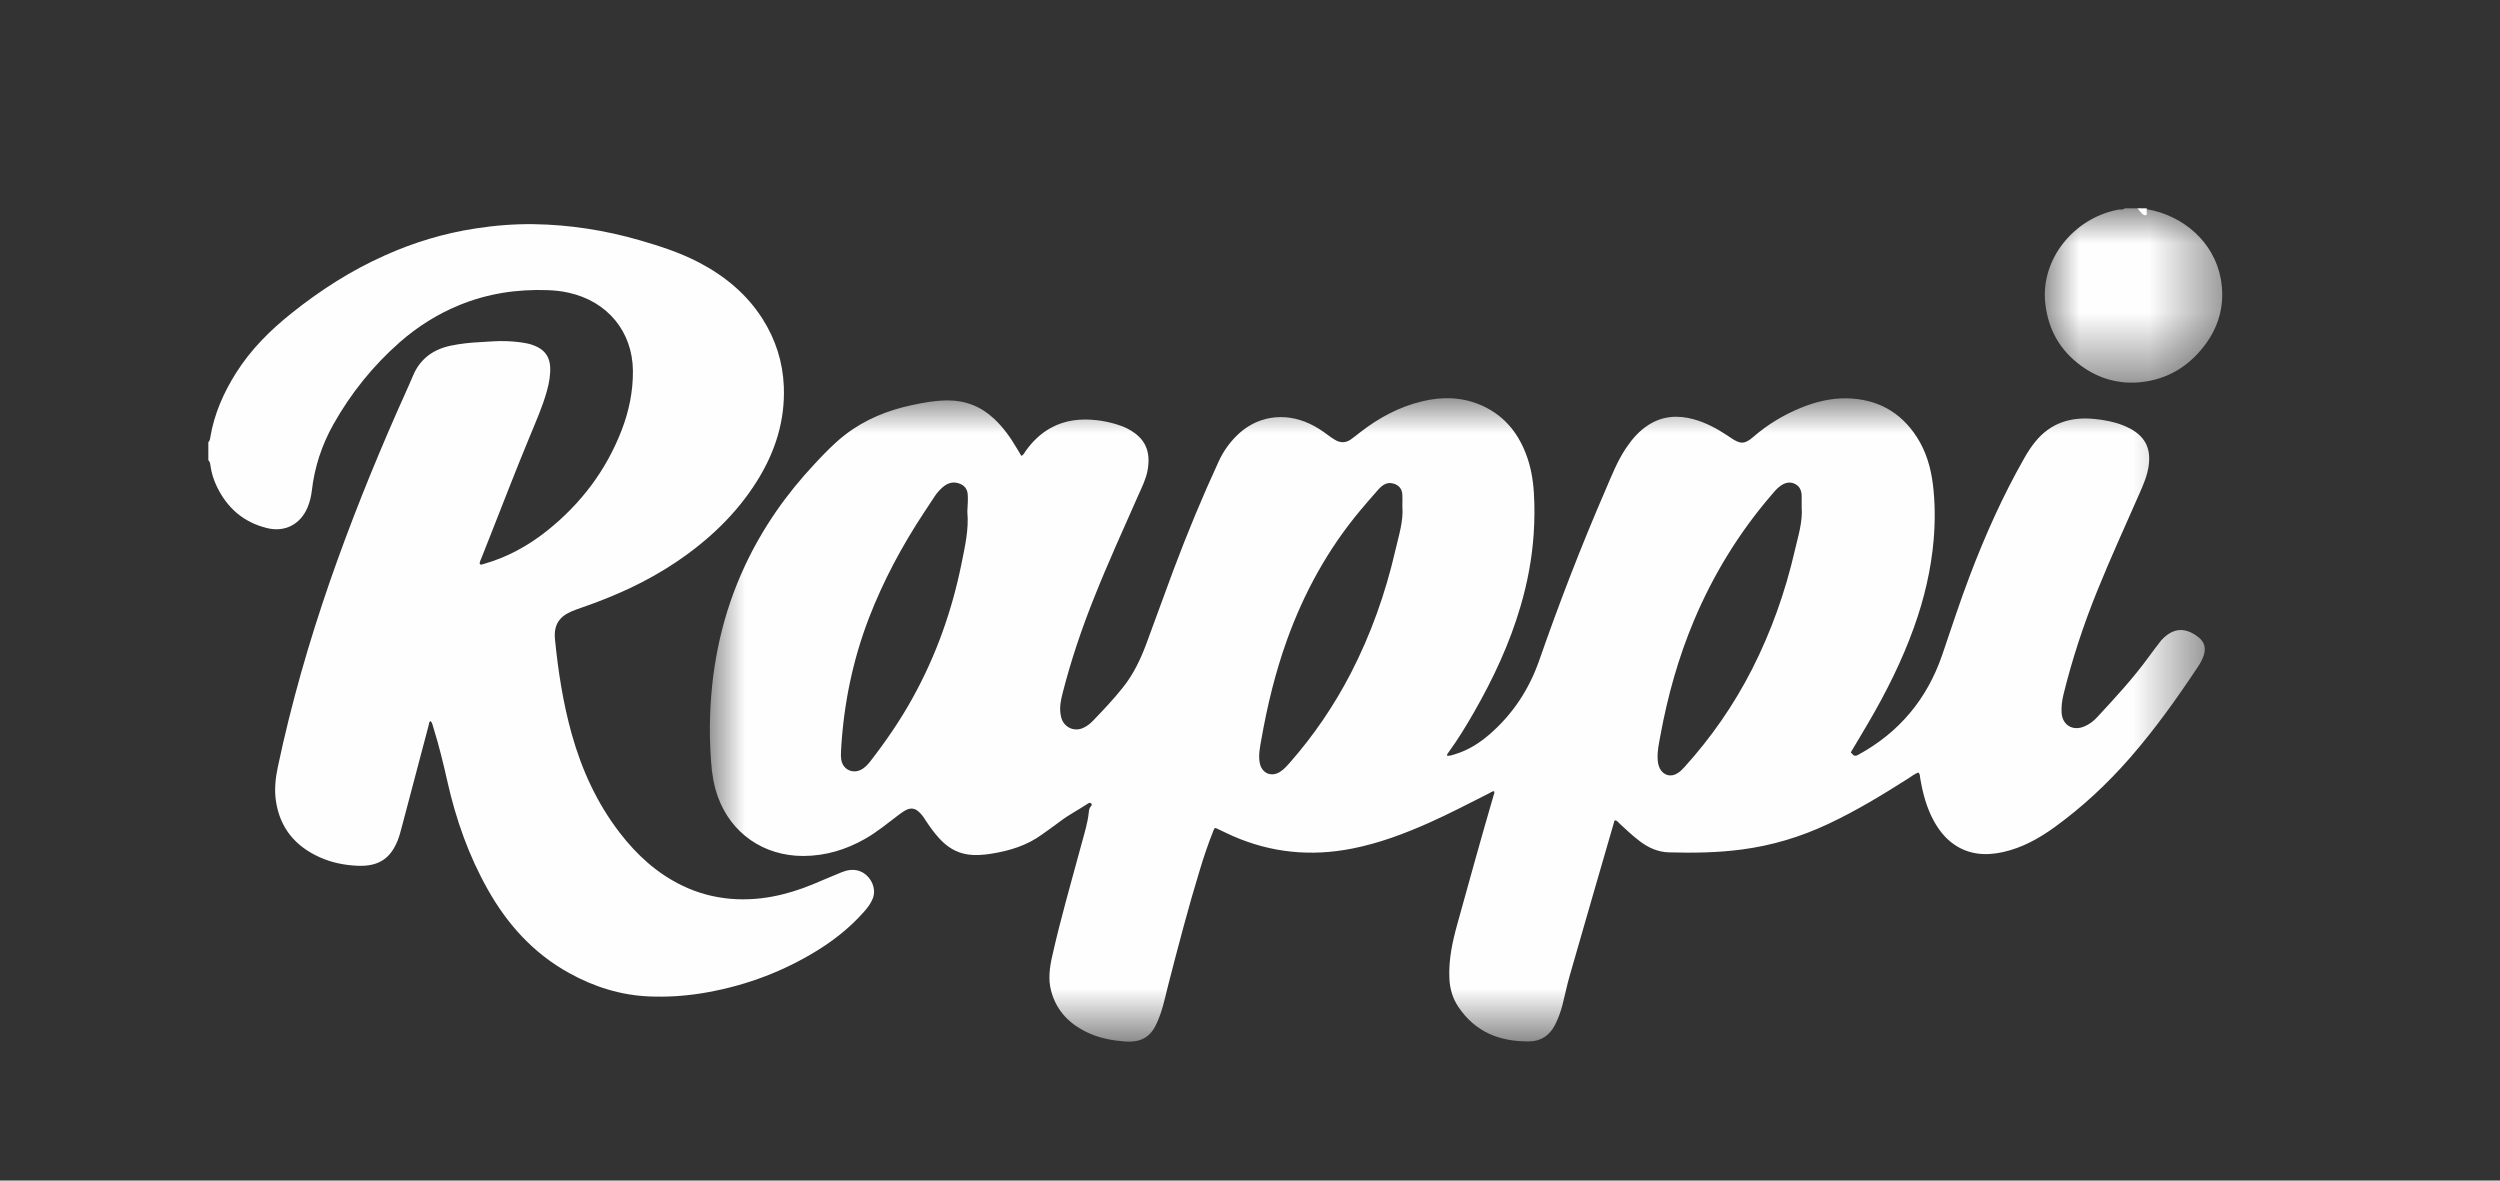
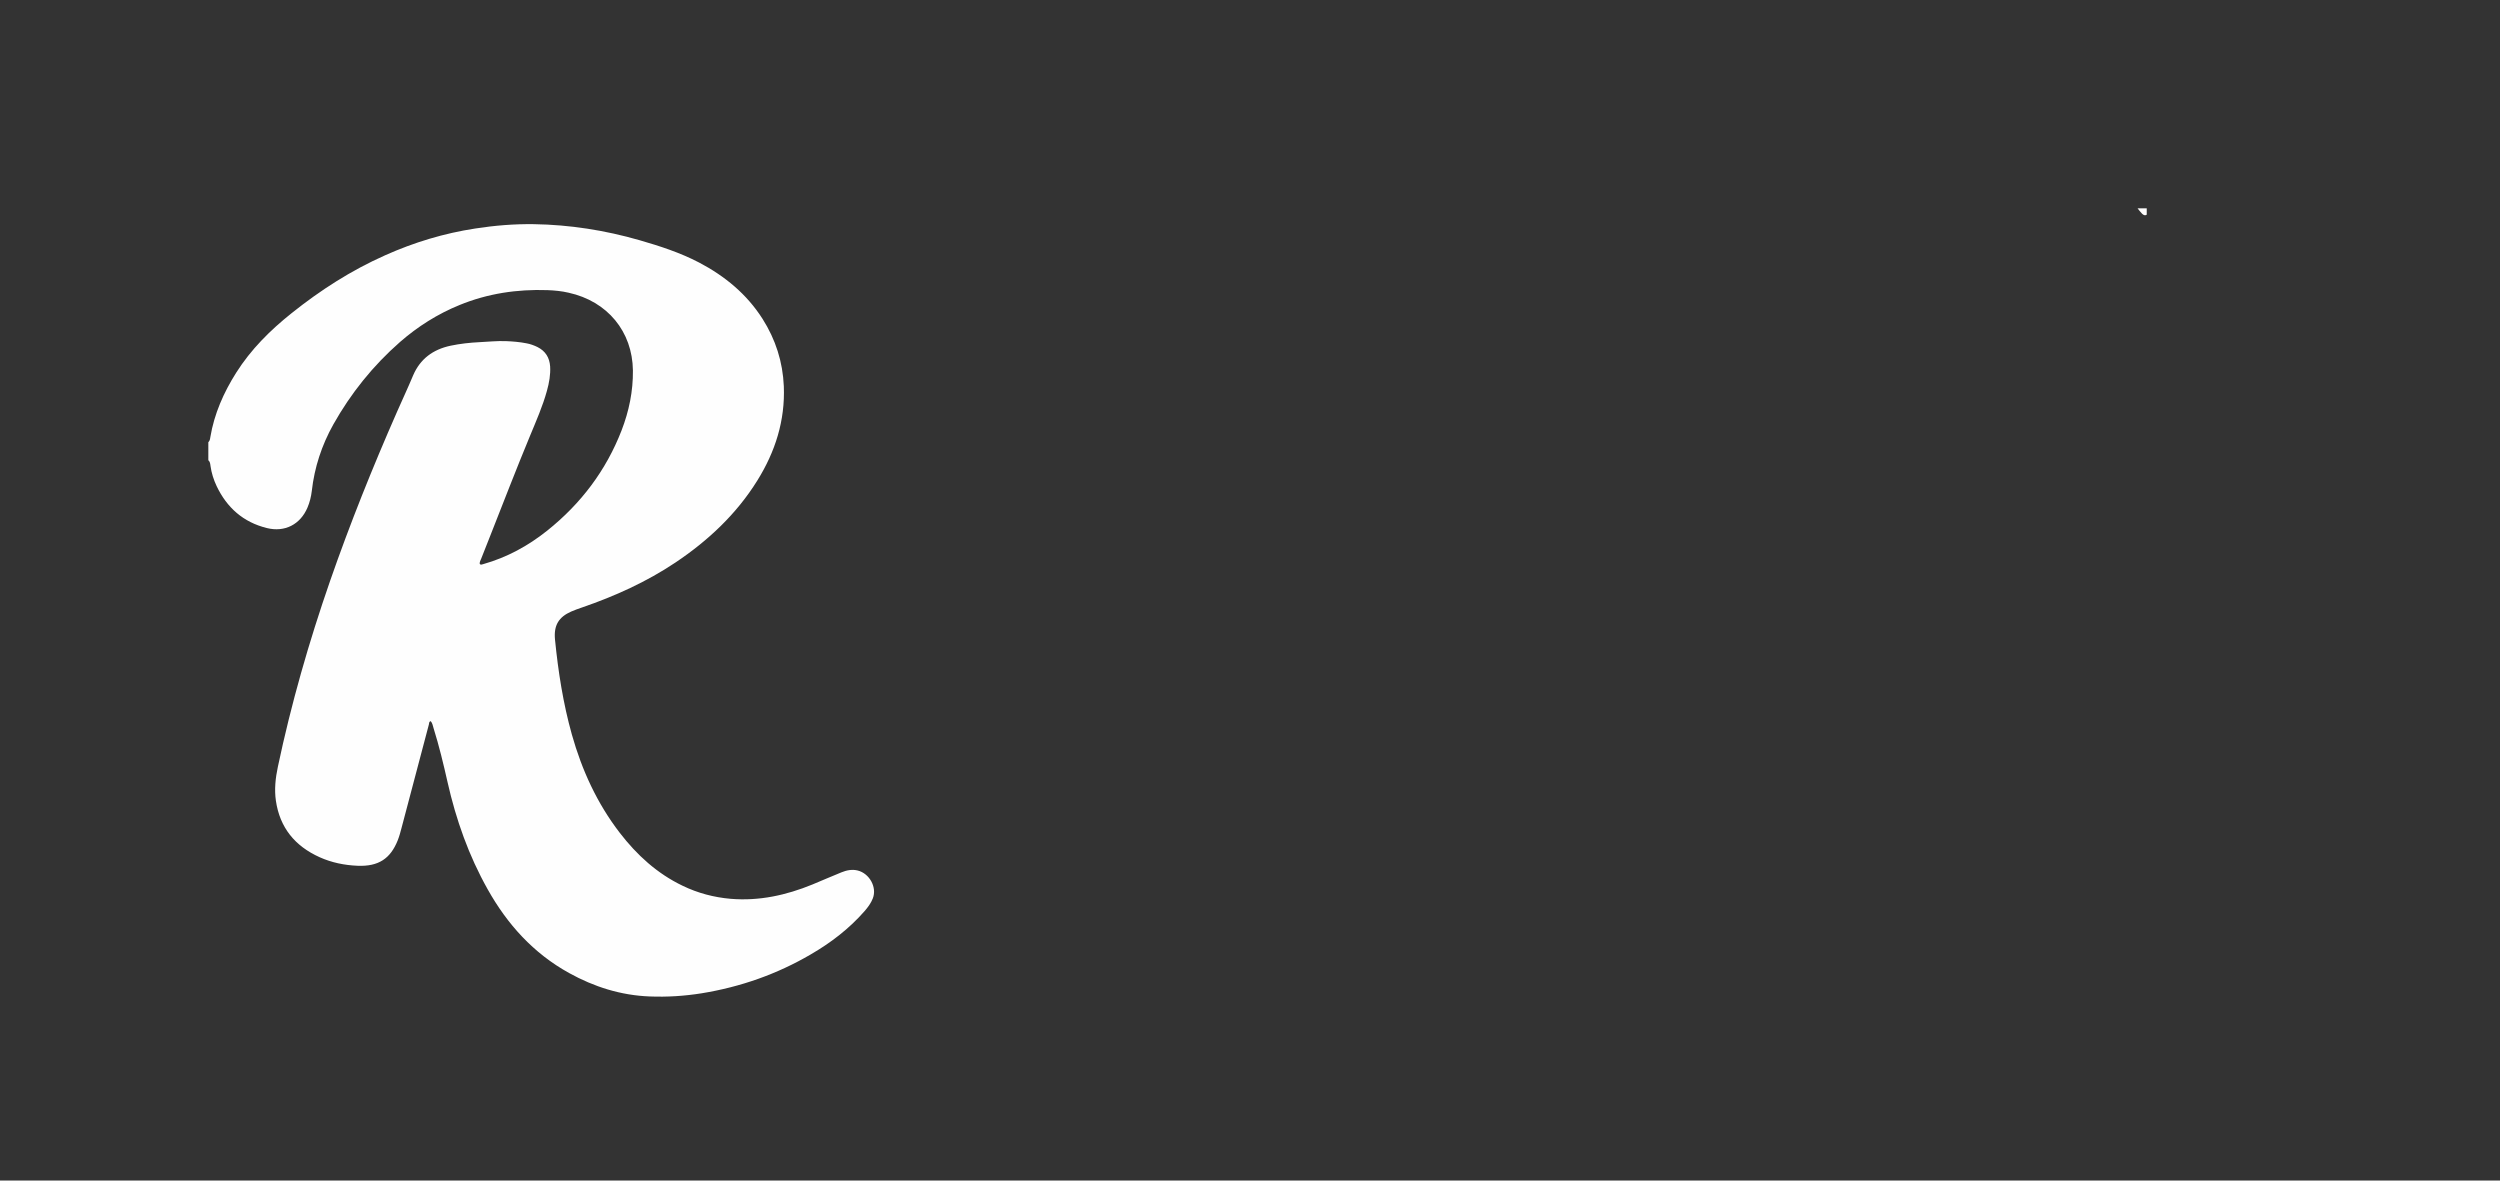
<svg xmlns="http://www.w3.org/2000/svg" xmlns:xlink="http://www.w3.org/1999/xlink" width="36px" height="17px" viewBox="0 0 36 17" version="1.1">
  <rect x="0" y="0" width="36" height="17" fill="#333333" stroke="none" />
  <title>Group 17</title>
  <defs>
-     <polygon id="path-1" points="0 0 2.555 0 2.555 2.51 0 2.51" />
    <polygon id="path-3" points="0 0 21.527 0 21.527 9.266 0 9.266" />
  </defs>
  <g id="Componentes" stroke="none" stroke-width="1" fill="none" fill-rule="evenodd">
    <g id="Group-17">
      <g id="Group-11" transform="translate(3, 3)">
        <path d="M0,3.368 C0.022,3.348 0.025,3.32 0.029,3.294 C0.085,2.959 0.22,2.654 0.401,2.367 C0.613,2.032 0.89,1.756 1.2,1.509 C1.614,1.178 2.058,0.893 2.546,0.676 C2.962,0.49 3.394,0.359 3.847,0.29 C4.125,0.247 4.405,0.224 4.687,0.228 C5.206,0.236 5.713,0.316 6.21,0.459 C6.504,0.544 6.794,0.638 7.066,0.78 C7.44,0.976 7.755,1.237 7.981,1.592 C8.169,1.889 8.272,2.211 8.287,2.562 C8.307,3.056 8.164,3.505 7.904,3.922 C7.605,4.402 7.199,4.784 6.727,5.1 C6.31,5.379 5.856,5.584 5.38,5.748 C5.328,5.766 5.276,5.784 5.226,5.806 C5.047,5.885 4.972,6.003 4.992,6.21 C5.038,6.671 5.109,7.129 5.235,7.578 C5.379,8.089 5.597,8.567 5.925,8.993 C6.171,9.312 6.462,9.579 6.832,9.756 C7.05,9.861 7.28,9.922 7.522,9.943 C7.933,9.977 8.322,9.891 8.698,9.737 C8.838,9.68 8.975,9.618 9.116,9.562 C9.19,9.532 9.267,9.515 9.35,9.535 C9.52,9.577 9.631,9.776 9.569,9.936 C9.542,10.005 9.499,10.064 9.45,10.12 C9.229,10.373 8.965,10.575 8.674,10.744 C8.188,11.028 7.664,11.212 7.106,11.303 C6.857,11.343 6.607,11.359 6.356,11.349 C5.94,11.333 5.555,11.211 5.194,11.011 C4.679,10.726 4.305,10.309 4.023,9.807 C3.75,9.322 3.567,8.804 3.445,8.264 C3.386,8.003 3.324,7.744 3.244,7.488 C3.233,7.453 3.228,7.415 3.203,7.385 C3.175,7.392 3.18,7.415 3.176,7.432 C3.045,7.927 2.915,8.423 2.783,8.919 C2.767,8.981 2.75,9.044 2.726,9.104 C2.622,9.362 2.453,9.48 2.148,9.467 C1.96,9.459 1.776,9.422 1.603,9.344 C1.246,9.183 1.03,8.918 0.973,8.532 C0.949,8.366 0.967,8.204 1.001,8.043 C1.193,7.134 1.449,6.242 1.754,5.363 C2.04,4.541 2.364,3.733 2.715,2.935 C2.792,2.759 2.874,2.585 2.948,2.408 C3.05,2.168 3.235,2.032 3.489,1.978 C3.627,1.949 3.767,1.934 3.907,1.927 C4.031,1.921 4.155,1.908 4.279,1.912 C4.381,1.916 4.483,1.924 4.583,1.944 C4.638,1.954 4.689,1.973 4.739,1.997 C4.855,2.055 4.913,2.15 4.922,2.276 C4.929,2.396 4.908,2.512 4.876,2.627 C4.815,2.849 4.722,3.059 4.634,3.272 C4.435,3.751 4.249,4.236 4.058,4.719 C4.016,4.827 3.972,4.935 3.93,5.043 C3.92,5.068 3.905,5.092 3.908,5.12 C3.924,5.14 3.942,5.127 3.96,5.123 C4.302,5.026 4.606,4.86 4.88,4.641 C5.367,4.252 5.728,3.773 5.951,3.197 C6.058,2.92 6.117,2.633 6.114,2.335 C6.107,1.775 5.749,1.339 5.188,1.215 C5.089,1.192 4.988,1.182 4.885,1.178 C4.447,1.163 4.022,1.226 3.616,1.393 C3.3,1.522 3.016,1.702 2.761,1.924 C2.371,2.266 2.052,2.664 1.8,3.112 C1.633,3.411 1.528,3.73 1.49,4.069 C1.48,4.153 1.46,4.234 1.427,4.311 C1.324,4.552 1.101,4.668 0.843,4.604 C0.502,4.52 0.267,4.309 0.12,4.001 C0.076,3.908 0.045,3.81 0.031,3.708 C0.027,3.679 0.025,3.649 0,3.627 L0,3.368 Z" id="Fill-1" fill="#FEFEFE" />
        <g id="Group-5" transform="translate(26.445, 0)">
          <mask id="mask-2" fill="white">
            <use xlink:href="#path-1" />
          </mask>
          <g id="Clip-4" />
-           <path d="M1.468,0.012 C2.006,0.105 2.433,0.491 2.532,1.003 C2.599,1.357 2.52,1.69 2.296,1.981 C2.064,2.283 1.758,2.467 1.372,2.504 C1.062,2.534 0.775,2.451 0.525,2.269 C0.216,2.045 0.048,1.742 0.007,1.367 C-0.062,0.738 0.412,0.145 1.051,0.02 C1.085,0.013 1.123,0.026 1.153,0 L1.336,0 C1.379,0.007 1.423,0.017 1.468,0.012" id="Fill-3" fill="#FEFEFE" mask="url(#mask-2)" />
        </g>
        <path d="M27.913,0.091 C27.868,0.126 27.824,0.052 27.781,0 L27.913,0 C27.913,0.03 27.913,0.06 27.913,0.091" id="Fill-6" fill="#FEFDFD" />
        <g id="Group-10" transform="translate(7.222, 2.734)">
          <mask id="mask-4" fill="white">
            <use xlink:href="#path-3" />
          </mask>
          <g id="Clip-9" />
-           <path d="M3.708,1.624 C3.711,1.543 3.72,1.462 3.713,1.382 C3.706,1.304 3.663,1.253 3.587,1.227 C3.507,1.2 3.435,1.218 3.37,1.268 C3.321,1.307 3.278,1.353 3.243,1.405 C3.19,1.484 3.138,1.564 3.086,1.643 C2.768,2.125 2.497,2.63 2.29,3.167 C2.056,3.777 1.927,4.408 1.89,5.058 C1.887,5.106 1.885,5.156 1.892,5.203 C1.914,5.356 2.075,5.423 2.204,5.334 C2.245,5.306 2.279,5.27 2.309,5.231 C2.534,4.941 2.742,4.639 2.919,4.318 C3.258,3.707 3.488,3.057 3.625,2.376 C3.673,2.134 3.731,1.891 3.708,1.64 C3.708,1.635 3.708,1.629 3.708,1.624 M9.972,1.555 C9.972,1.492 9.975,1.441 9.972,1.39 C9.967,1.313 9.931,1.258 9.852,1.232 C9.754,1.2 9.687,1.248 9.628,1.313 C9.539,1.412 9.452,1.514 9.366,1.616 C8.9,2.173 8.558,2.797 8.313,3.475 C8.143,3.946 8.026,4.43 7.94,4.922 C7.921,5.03 7.897,5.139 7.918,5.251 C7.948,5.406 8.092,5.464 8.222,5.373 C8.272,5.338 8.313,5.293 8.352,5.248 C8.697,4.855 8.988,4.427 9.227,3.966 C9.52,3.4 9.73,2.805 9.872,2.188 C9.921,1.976 9.99,1.766 9.972,1.555 M15.722,1.563 C15.722,1.511 15.722,1.46 15.722,1.409 C15.721,1.334 15.697,1.27 15.625,1.234 C15.549,1.197 15.48,1.218 15.416,1.263 C15.364,1.3 15.325,1.349 15.284,1.397 C14.816,1.942 14.447,2.546 14.17,3.204 C13.946,3.737 13.792,4.289 13.688,4.856 C13.668,4.966 13.642,5.077 13.648,5.192 C13.65,5.241 13.657,5.288 13.68,5.333 C13.733,5.434 13.84,5.462 13.937,5.399 C13.974,5.375 14.005,5.345 14.034,5.312 C14.422,4.884 14.747,4.414 15.008,3.902 C15.284,3.359 15.486,2.79 15.622,2.199 C15.67,1.99 15.739,1.782 15.722,1.563 M16.429,5.1 C16.438,5.109 16.447,5.119 16.456,5.129 C16.479,5.155 16.5,5.155 16.533,5.137 C17.128,4.814 17.526,4.332 17.743,3.705 C17.875,3.322 17.998,2.936 18.143,2.557 C18.364,1.975 18.618,1.407 18.927,0.864 C18.974,0.781 19.025,0.701 19.086,0.627 C19.307,0.354 19.602,0.263 19.946,0.3 C20.083,0.314 20.219,0.339 20.348,0.39 C20.383,0.405 20.419,0.419 20.453,0.438 C20.687,0.565 20.752,0.746 20.718,0.98 C20.697,1.12 20.641,1.249 20.584,1.378 C20.381,1.839 20.172,2.297 19.983,2.763 C19.783,3.255 19.617,3.757 19.491,4.271 C19.471,4.356 19.46,4.441 19.465,4.528 C19.475,4.706 19.624,4.798 19.792,4.727 C19.864,4.697 19.925,4.65 19.977,4.594 C20.236,4.314 20.496,4.034 20.72,3.725 C20.773,3.652 20.827,3.581 20.882,3.51 C20.895,3.492 20.909,3.476 20.925,3.461 C21.086,3.302 21.254,3.301 21.434,3.44 C21.524,3.51 21.547,3.6 21.51,3.709 C21.49,3.768 21.459,3.822 21.424,3.874 C21.123,4.327 20.808,4.769 20.449,5.18 C20.123,5.553 19.762,5.89 19.359,6.181 C19.136,6.342 18.895,6.475 18.621,6.536 C18.373,6.591 18.133,6.575 17.917,6.426 C17.79,6.338 17.699,6.221 17.626,6.089 C17.519,5.894 17.464,5.683 17.428,5.466 C17.424,5.44 17.429,5.412 17.401,5.39 C17.348,5.41 17.303,5.446 17.255,5.477 C16.882,5.714 16.505,5.943 16.104,6.131 C15.709,6.317 15.295,6.442 14.859,6.499 C14.51,6.545 14.161,6.55 13.81,6.54 C13.654,6.536 13.516,6.474 13.393,6.381 C13.292,6.305 13.201,6.219 13.109,6.134 C13.087,6.114 13.07,6.088 13.041,6.078 C13.018,6.083 13.021,6.103 13.017,6.117 C12.805,6.848 12.593,7.579 12.383,8.311 C12.342,8.453 12.313,8.599 12.276,8.743 C12.25,8.842 12.214,8.938 12.167,9.03 C12.091,9.176 11.969,9.259 11.805,9.262 C11.375,9.27 11.017,9.125 10.775,8.76 C10.694,8.638 10.656,8.502 10.649,8.355 C10.637,8.087 10.692,7.83 10.763,7.574 C10.935,6.953 11.107,6.331 11.288,5.712 C11.293,5.697 11.302,5.682 11.293,5.659 C11.264,5.66 11.241,5.679 11.216,5.692 C10.932,5.835 10.65,5.983 10.359,6.113 C10.002,6.272 9.637,6.409 9.251,6.485 C8.657,6.603 8.083,6.547 7.529,6.304 C7.459,6.273 7.39,6.239 7.32,6.206 C7.271,6.182 7.27,6.181 7.25,6.23 C7.178,6.411 7.115,6.595 7.059,6.781 C6.891,7.329 6.747,7.882 6.604,8.436 C6.568,8.572 6.541,8.709 6.497,8.843 C6.481,8.889 6.464,8.934 6.445,8.979 C6.359,9.181 6.233,9.283 5.973,9.263 C5.802,9.25 5.634,9.22 5.475,9.151 C5.193,9.028 4.993,8.833 4.914,8.534 C4.87,8.367 4.892,8.203 4.929,8.038 C5.052,7.487 5.211,6.946 5.357,6.401 C5.396,6.258 5.44,6.116 5.456,5.968 C5.459,5.937 5.463,5.903 5.487,5.877 C5.499,5.865 5.506,5.849 5.49,5.835 C5.475,5.821 5.458,5.828 5.445,5.837 C5.31,5.927 5.165,6 5.037,6.099 C4.955,6.162 4.868,6.221 4.784,6.282 C4.564,6.443 4.311,6.519 4.043,6.561 C3.933,6.578 3.823,6.586 3.714,6.57 C3.545,6.546 3.411,6.458 3.3,6.335 C3.223,6.25 3.157,6.157 3.095,6.061 C3.069,6.02 3.039,5.981 3.001,5.949 C2.95,5.905 2.894,5.898 2.832,5.927 C2.792,5.946 2.757,5.972 2.722,5.998 C2.562,6.118 2.409,6.247 2.234,6.346 C1.96,6.502 1.665,6.591 1.345,6.592 C0.774,6.592 0.305,6.266 0.115,5.738 C0.057,5.577 0.03,5.41 0.018,5.24 C0.001,5.011 -0.005,4.781 0.004,4.552 C0.031,3.809 0.187,3.094 0.504,2.415 C0.759,1.87 1.099,1.382 1.513,0.942 C1.651,0.794 1.79,0.648 1.951,0.524 C2.234,0.306 2.558,0.175 2.907,0.1 C3.079,0.063 3.252,0.032 3.431,0.032 C3.689,0.033 3.909,0.123 4.094,0.297 C4.225,0.42 4.327,0.564 4.417,0.716 C4.439,0.753 4.461,0.79 4.485,0.83 C4.519,0.817 4.529,0.787 4.545,0.764 C4.642,0.627 4.759,0.511 4.909,0.428 C5.117,0.313 5.342,0.291 5.574,0.317 C5.667,0.328 5.759,0.347 5.848,0.374 C5.907,0.391 5.963,0.412 6.017,0.44 C6.281,0.578 6.349,0.775 6.304,1.034 C6.282,1.16 6.225,1.274 6.173,1.39 C5.955,1.883 5.732,2.373 5.533,2.873 C5.354,3.32 5.2,3.776 5.081,4.242 C5.054,4.346 5.032,4.452 5.052,4.561 C5.056,4.585 5.062,4.609 5.071,4.631 C5.122,4.752 5.26,4.804 5.38,4.746 C5.43,4.723 5.474,4.689 5.512,4.65 C5.663,4.493 5.814,4.335 5.949,4.164 C6.096,3.98 6.198,3.769 6.28,3.551 C6.414,3.191 6.543,2.83 6.677,2.471 C6.875,1.944 7.09,1.424 7.326,0.913 C7.388,0.776 7.473,0.654 7.58,0.546 C7.869,0.254 8.272,0.197 8.637,0.368 C8.729,0.411 8.814,0.466 8.895,0.527 C8.93,0.554 8.966,0.579 9.004,0.601 C9.08,0.646 9.156,0.645 9.229,0.595 C9.276,0.562 9.32,0.525 9.366,0.49 C9.632,0.283 9.925,0.124 10.258,0.045 C10.538,-0.023 10.816,-0.019 11.085,0.092 C11.412,0.227 11.622,0.471 11.747,0.79 C11.82,0.975 11.854,1.167 11.866,1.366 C11.878,1.563 11.876,1.759 11.863,1.956 C11.839,2.309 11.774,2.656 11.674,2.996 C11.517,3.533 11.282,4.037 11.003,4.523 C10.891,4.719 10.774,4.911 10.641,5.094 C10.63,5.109 10.615,5.123 10.614,5.147 C10.659,5.155 10.699,5.136 10.739,5.124 C10.925,5.067 11.083,4.965 11.227,4.841 C11.563,4.55 11.797,4.192 11.942,3.778 C12.23,2.951 12.545,2.134 12.894,1.329 C12.984,1.121 13.065,0.908 13.194,0.717 C13.281,0.588 13.381,0.471 13.516,0.385 C13.719,0.255 13.938,0.241 14.166,0.303 C14.347,0.353 14.507,0.441 14.661,0.543 C14.675,0.552 14.688,0.561 14.702,0.571 C14.842,0.666 14.902,0.665 15.031,0.553 C15.233,0.378 15.46,0.241 15.709,0.139 C15.922,0.052 16.143,-0.002 16.375,0.002 C16.812,0.012 17.148,0.199 17.38,0.559 C17.515,0.768 17.582,1 17.612,1.244 C17.644,1.507 17.645,1.772 17.623,2.035 C17.586,2.47 17.486,2.892 17.338,3.303 C17.167,3.78 16.94,4.233 16.684,4.671 C16.601,4.814 16.515,4.955 16.429,5.1" id="Fill-8" fill="#FEFEFE" mask="url(#mask-4)" />
        </g>
      </g>
-       <rect id="Rectangle" x="0" y="0" width="36" height="17" />
    </g>
  </g>
</svg>